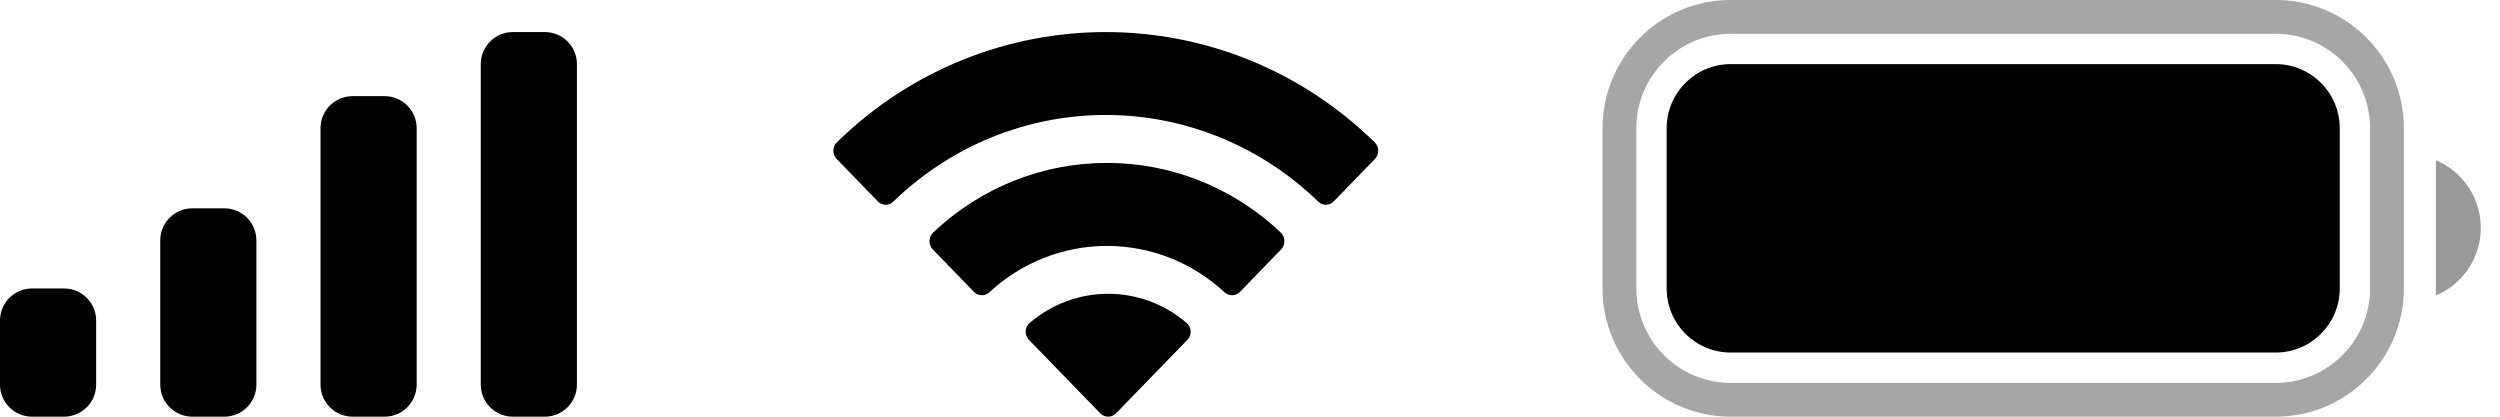
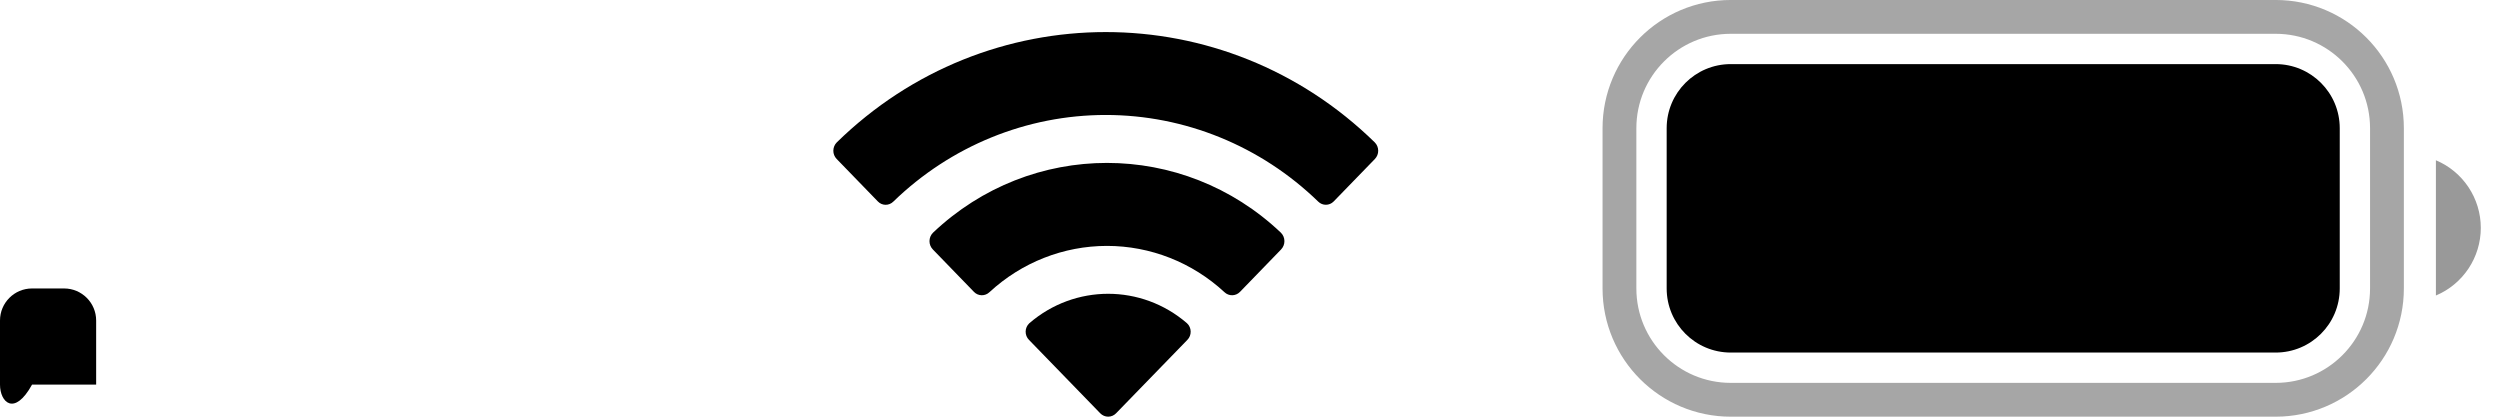
<svg xmlns="http://www.w3.org/2000/svg" width="78" height="13" viewBox="0 0 78 13" fill="none">
  <path opacity="0.35" d="M54 0.527H71C72.918 0.527 74.473 2.082 74.473 4V9C74.473 10.918 72.918 12.473 71 12.473H54C52.082 12.473 50.527 10.918 50.527 9V4C50.527 2.082 52.082 0.527 54 0.527Z" stroke="black" stroke-width="1.055" />
  <path opacity="0.4" d="M76 5V9.22C76.849 8.863 77.401 8.031 77.401 7.11C77.401 6.189 76.849 5.357 76 5Z" fill="black" />
  <path d="M52 4C52 2.895 52.895 2 54 2H71C72.105 2 73 2.895 73 4V9C73 10.105 72.105 11 71 11H54C52.895 11 52 10.105 52 9V4Z" fill="black" />
  <path d="M32.115 10.085C33.535 8.86 35.614 8.86 37.034 10.085C37.106 10.151 37.148 10.245 37.149 10.343C37.151 10.441 37.114 10.536 37.045 10.605L34.821 12.895C34.756 12.962 34.668 13 34.575 13C34.483 13 34.393 12.962 34.328 12.895L32.105 10.605C32.036 10.536 31.998 10.441 32 10.342C32.002 10.244 32.044 10.151 32.115 10.085ZM29.109 7.261C32.168 4.357 36.906 4.357 39.965 7.261C40.034 7.329 40.073 7.423 40.074 7.521C40.075 7.619 40.037 7.713 39.97 7.783L38.685 9.109C38.552 9.244 38.338 9.246 38.202 9.115C37.198 8.186 35.891 7.672 34.536 7.672C33.182 7.673 31.876 8.187 30.872 9.115C30.736 9.246 30.522 9.244 30.39 9.109L29.105 7.783C29.037 7.713 28.999 7.619 29 7.521C29.001 7.423 29.04 7.329 29.109 7.261ZM26.107 4.443C30.799 -0.147 38.201 -0.147 42.893 4.443C42.961 4.511 42.999 4.603 43 4.701C43.001 4.798 42.963 4.891 42.897 4.96L41.609 6.287C41.477 6.422 41.261 6.423 41.127 6.289C39.339 4.555 36.967 3.587 34.5 3.587C32.033 3.587 29.661 4.555 27.873 6.289C27.738 6.424 27.523 6.423 27.391 6.287L26.104 4.96C26.037 4.891 25.999 4.798 26 4.701C26.001 4.603 26.04 4.511 26.107 4.443Z" fill="black" />
-   <path d="M10 4C10 3.448 10.448 3 11 3H12C12.552 3 13 3.448 13 4V12C13 12.552 12.552 13 12 13H11C10.448 13 10 12.552 10 12V4Z" fill="black" />
-   <path d="M15 2C15 1.448 15.448 1 16 1H17C17.552 1 18 1.448 18 2V12C18 12.552 17.552 13 17 13H16C15.448 13 15 12.552 15 12V2Z" fill="black" />
-   <path d="M5 7.5C5 6.948 5.448 6.5 6 6.5H7C7.552 6.5 8 6.948 8 7.5V12C8 12.552 7.552 13 7 13H6C5.448 13 5 12.552 5 12V7.5Z" fill="black" />
-   <path d="M0 10C0 9.448 0.448 9 1 9H2C2.552 9 3 9.448 3 10V12C3 12.552 2.552 13 2 13H1C0.448 13 0 12.552 0 12V10Z" fill="black" />
+   <path d="M0 10C0 9.448 0.448 9 1 9H2C2.552 9 3 9.448 3 10V12H1C0.448 13 0 12.552 0 12V10Z" fill="black" />
</svg>